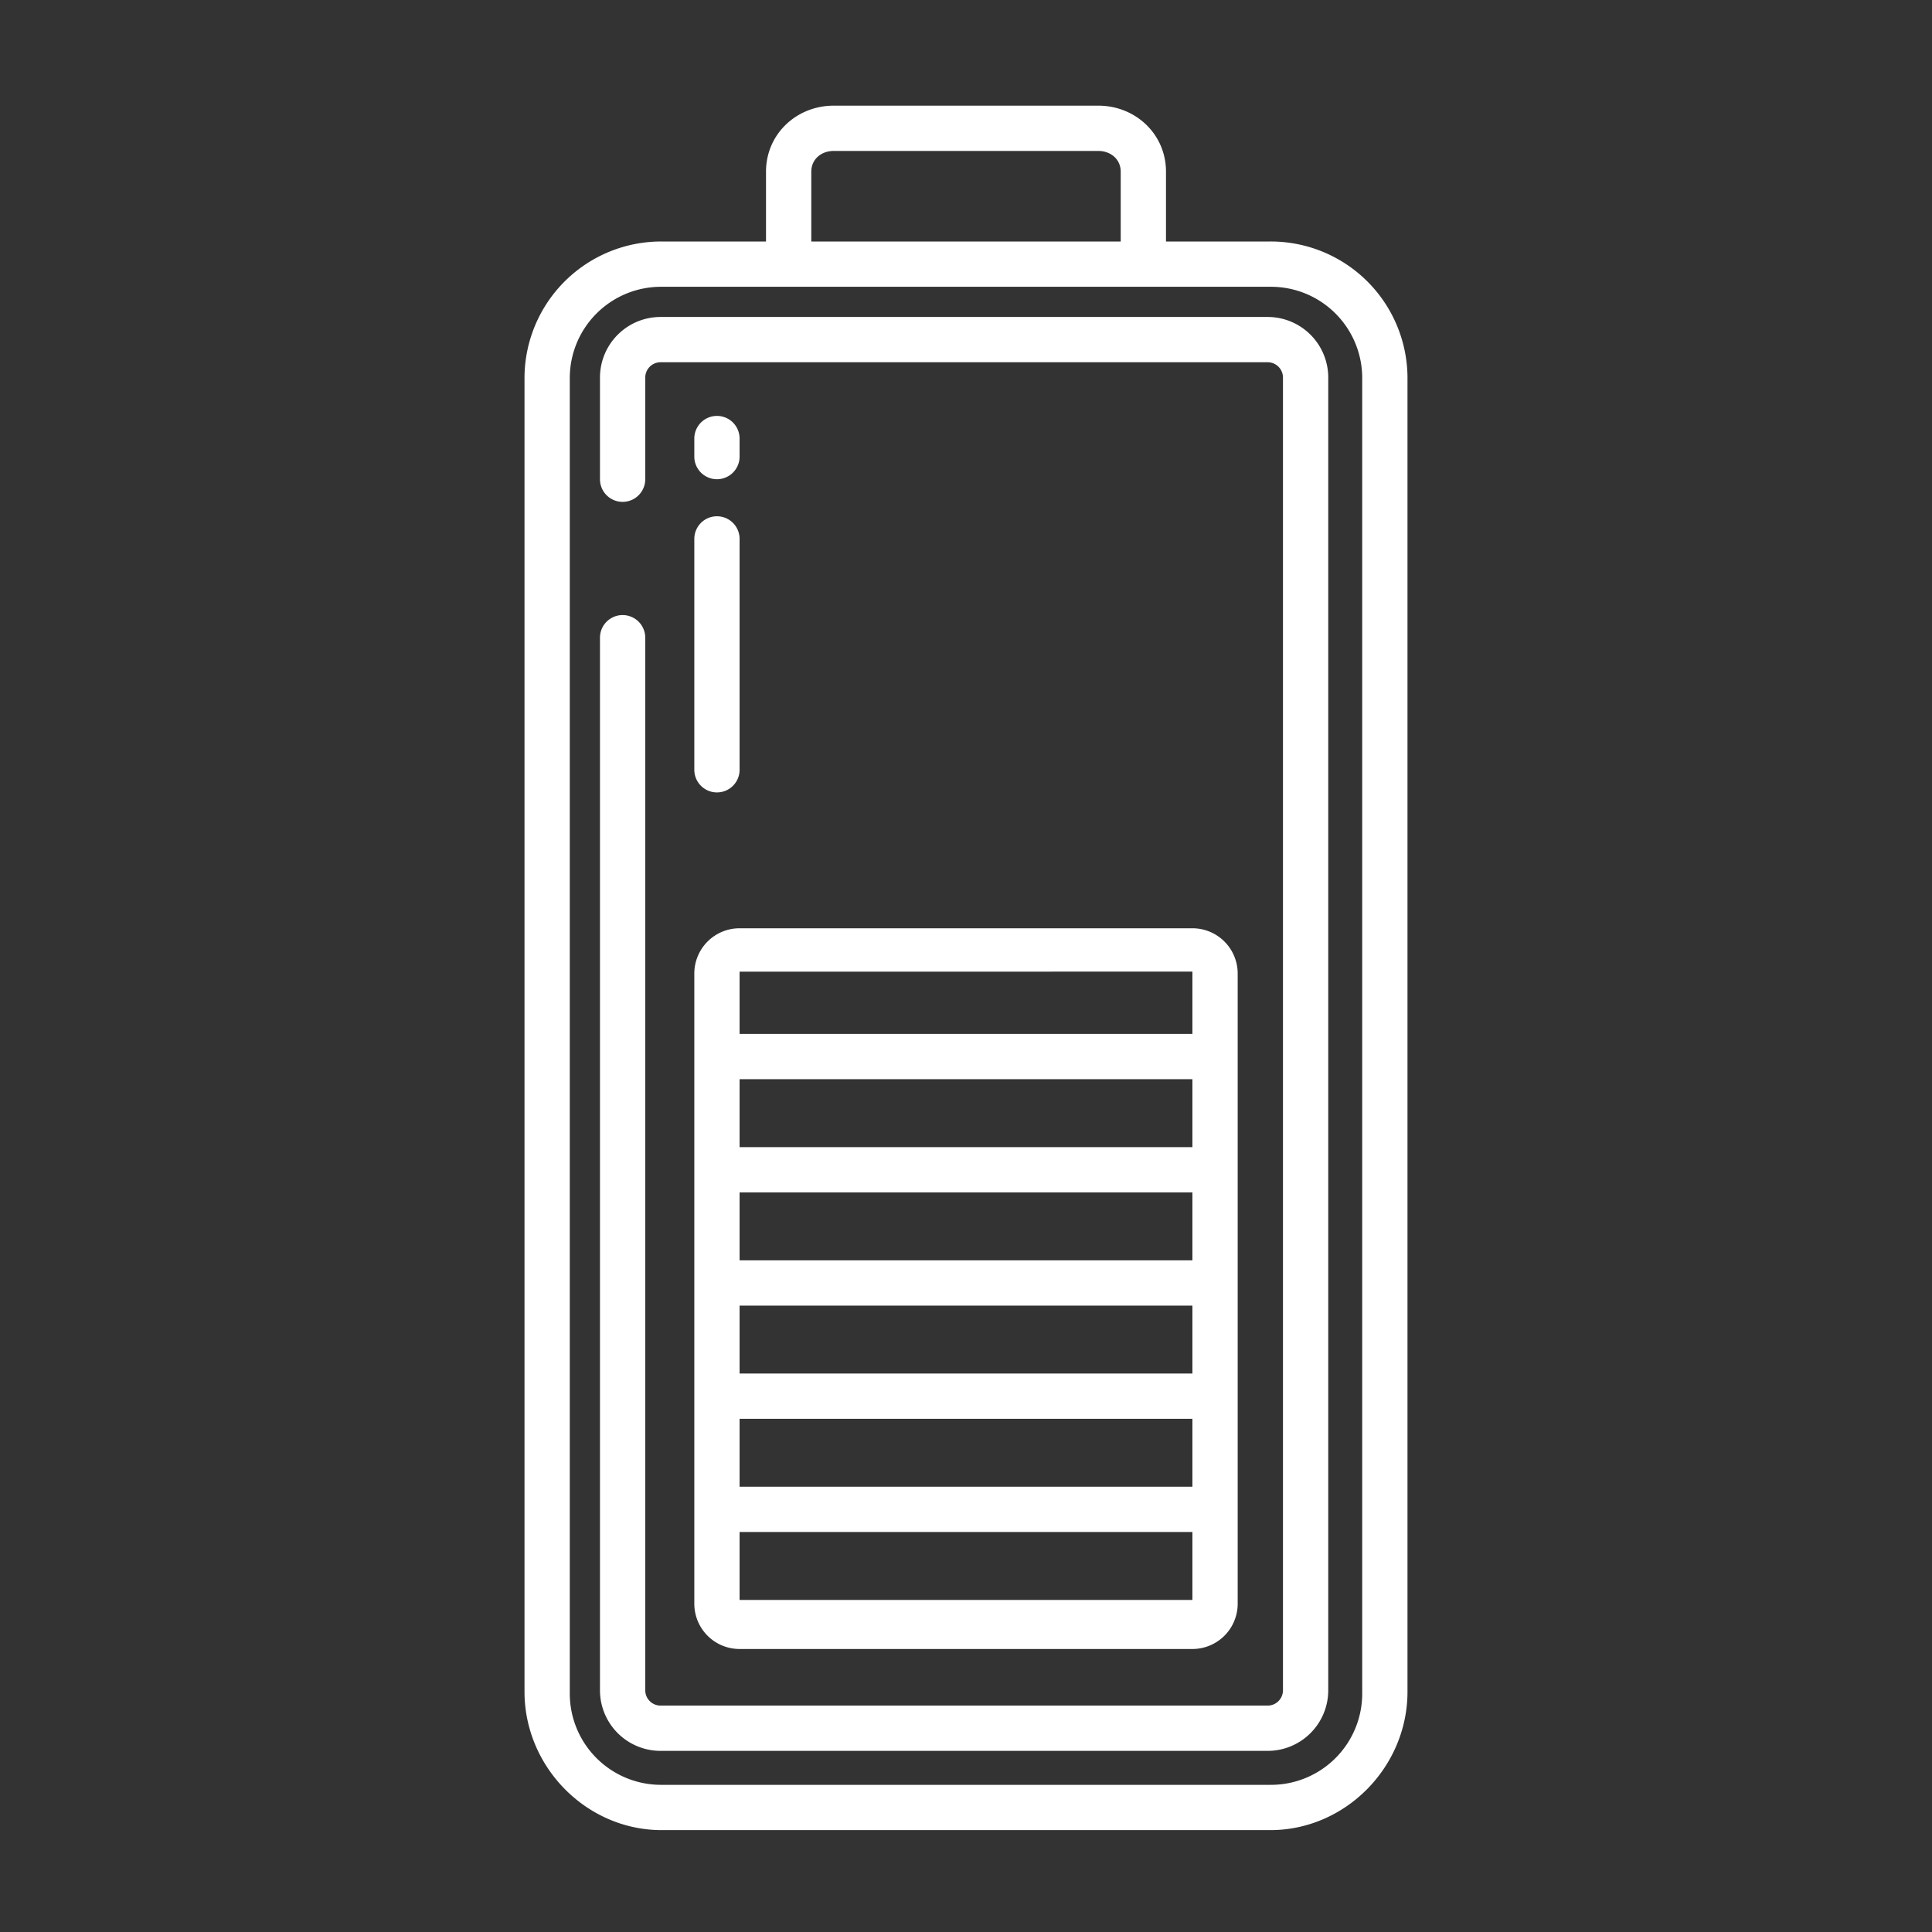
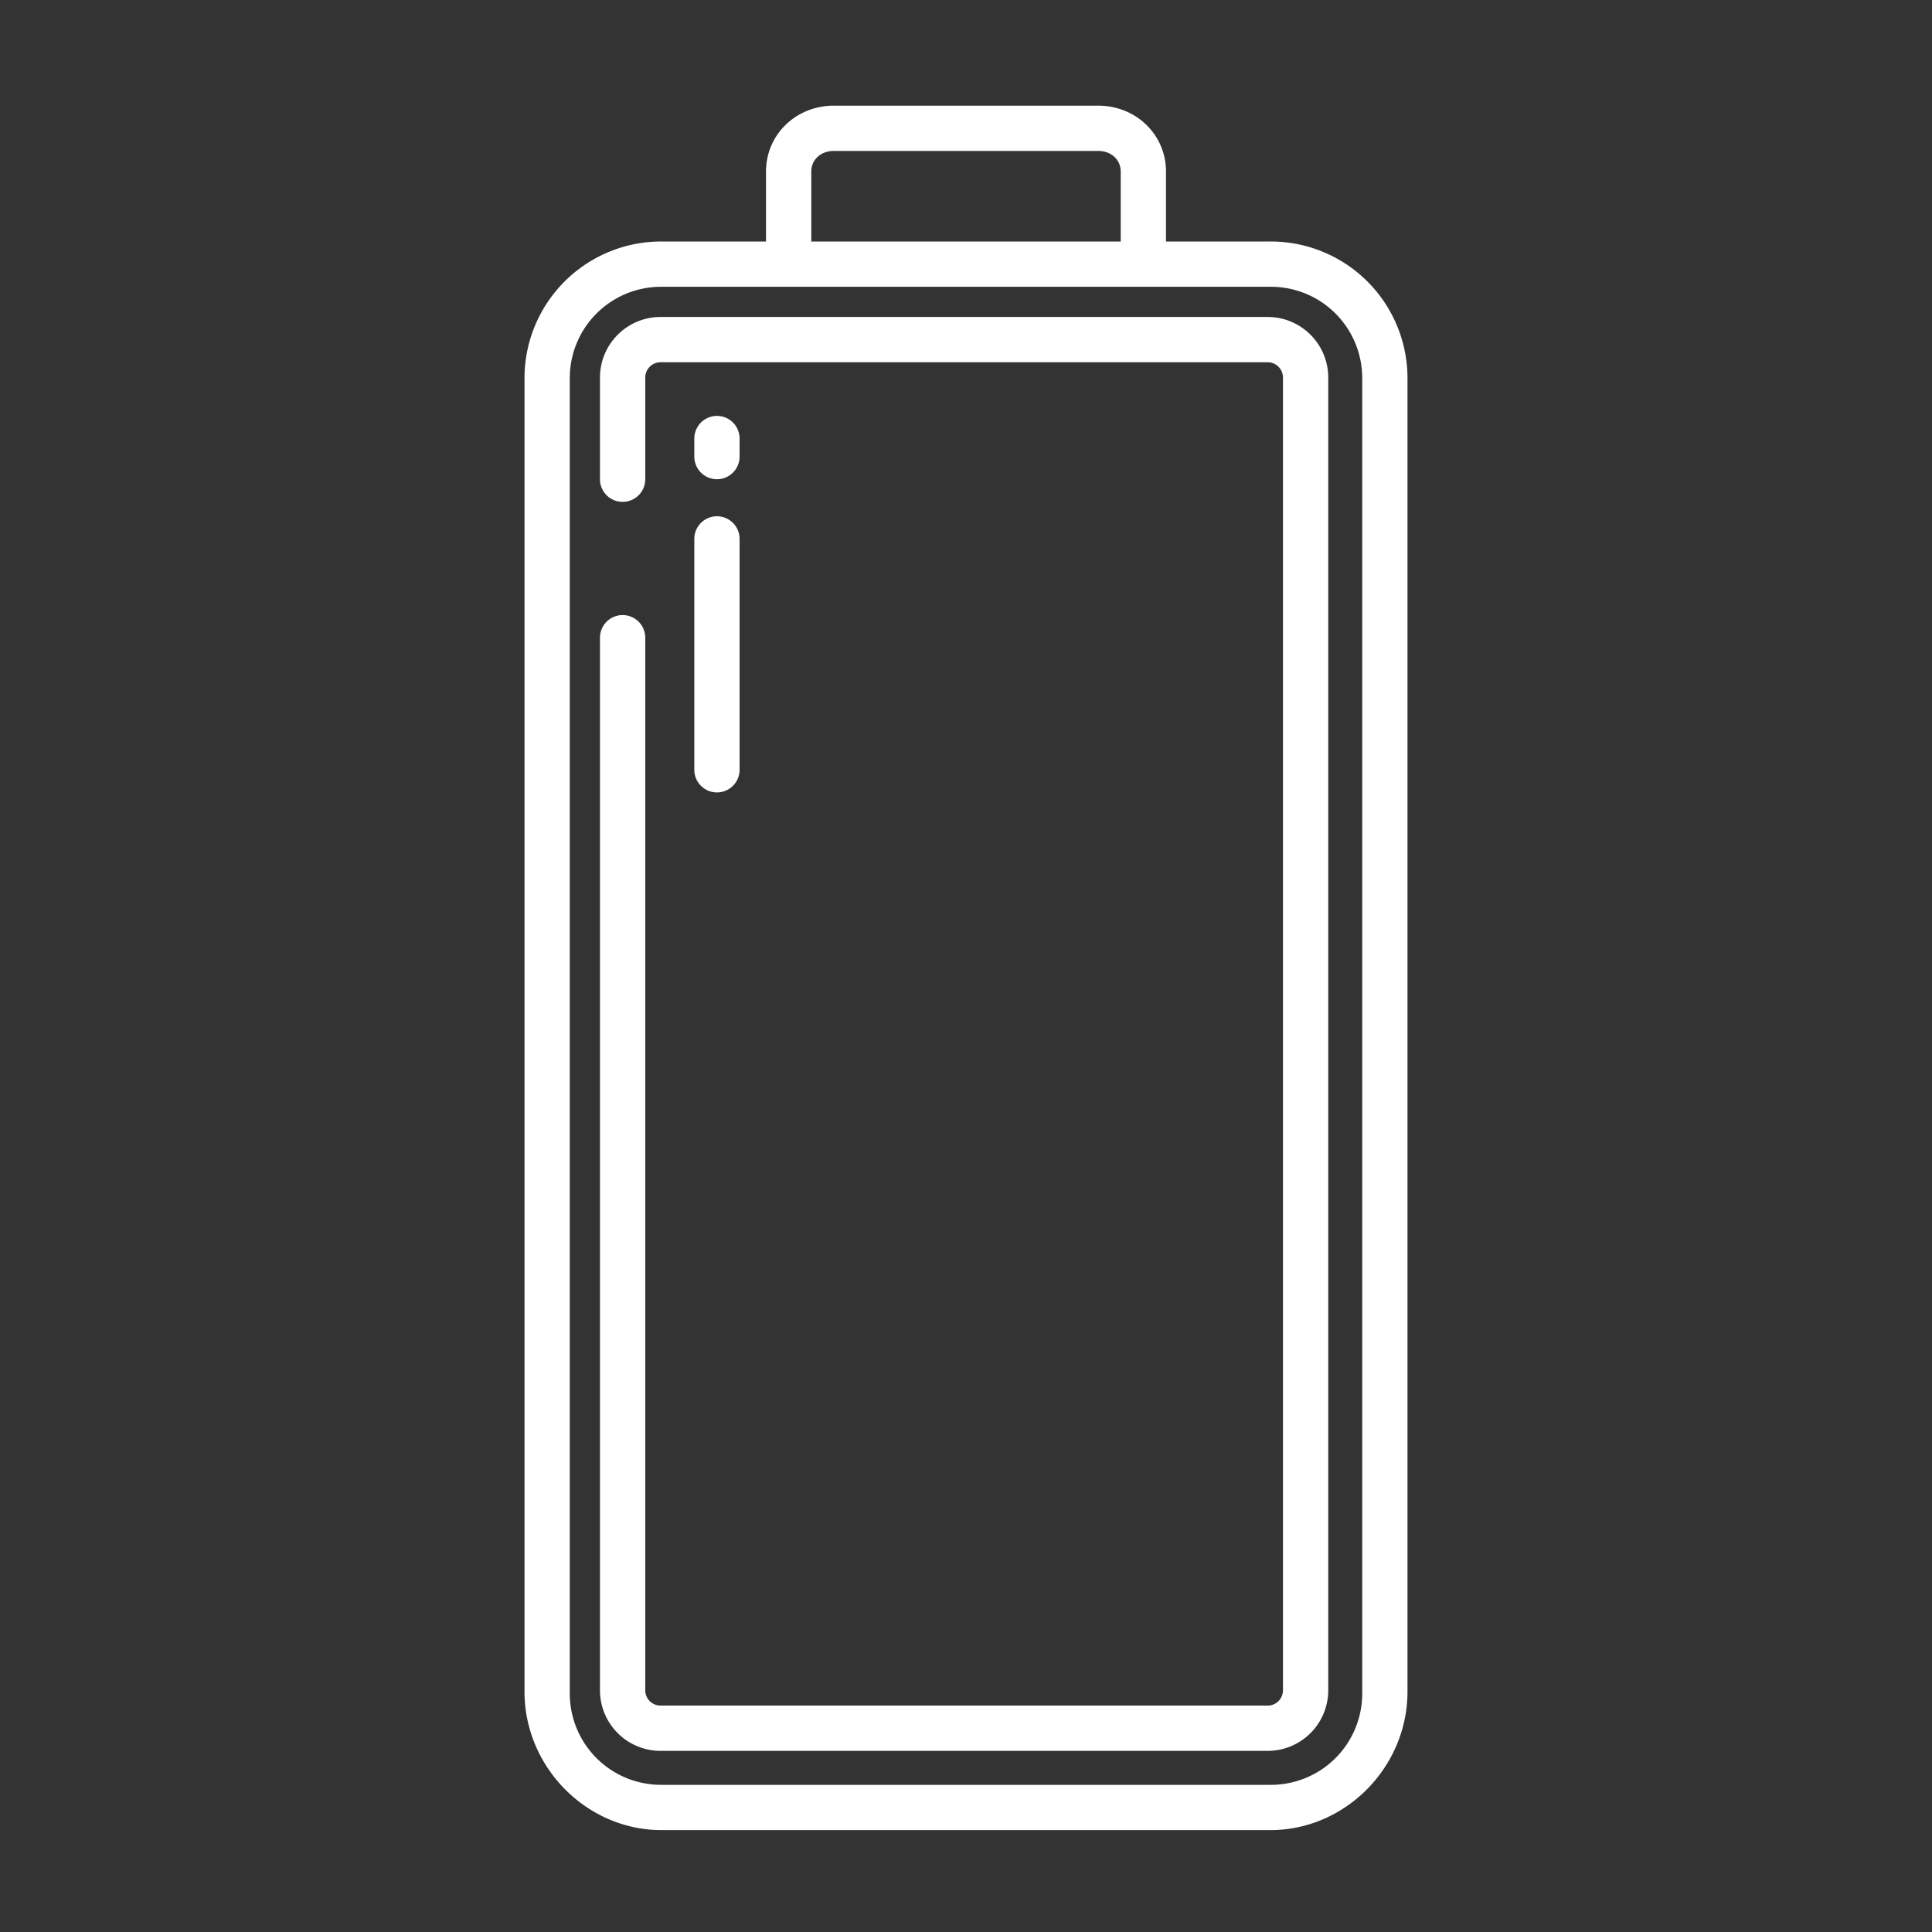
<svg xmlns="http://www.w3.org/2000/svg" id="Layer_1" fill="white" data-name="Layer 1" viewBox="0 0 512 512" width="512" height="512">
  <rect x="0" y="0" width="512" height="512" fill="#333333" stroke="none" />
-   <path d="M184,425a12,12,0,0,0,12,12H316a12,12,0,0,0,12-12V258a12,12,0,0,0-12-12H196a12,12,0,0,0-12,12Zm12-167.5,120-.007V274H196Zm0,28.5H316v18H196Zm0,30H316v18H196Zm0,30H316v18H196Zm0,30H316v18H196Zm0,30H316v18H196Z" />
  <path d="M175.361,485H336.639C356.589,485,373,468.27,373,448.32V100.006A36.228,36.228,0,0,0,336.639,64H309V45.5c0-9.925-8.038-17.5-17.963-17.5H220.963C211.038,28,203,35.575,203,45.5V64H175.361A36.228,36.228,0,0,0,139,100.006V448.32C139,468.27,155.411,485,175.361,485ZM215,45.5c0-3.309,2.655-5.5,5.963-5.5h70.074c3.308,0,5.963,2.191,5.963,5.5V64H215Zm-64,54.68A24.18,24.18,0,0,1,175.18,76H336.82A24.18,24.18,0,0,1,361,100.18V448.82A24.18,24.18,0,0,1,336.82,473H175.18A24.18,24.18,0,0,1,151,448.82Z" />
  <path d="M190,127a6,6,0,0,0,6-6v-4.778a6,6,0,0,0-12,0V121A6,6,0,0,0,190,127Z" />
  <path d="M184,204a6,6,0,0,0,12,0V142.818a6,6,0,1,0-12,0Z" />
  <path d="M175.06,464H335.94A16.06,16.06,0,0,0,352,447.94V100.06A16.06,16.06,0,0,0,335.94,84H175.06A16.06,16.06,0,0,0,159,100.06V127a6,6,0,0,0,12,0V100.06A4.06,4.06,0,0,1,175.06,96H335.94a4.06,4.06,0,0,1,4.06,4.06V447.94a4.06,4.06,0,0,1-4.06,4.06H175.06a4.06,4.06,0,0,1-4.06-4.06V169a6,6,0,0,0-12,0V447.94A16.06,16.06,0,0,0,175.06,464Z" />
</svg>